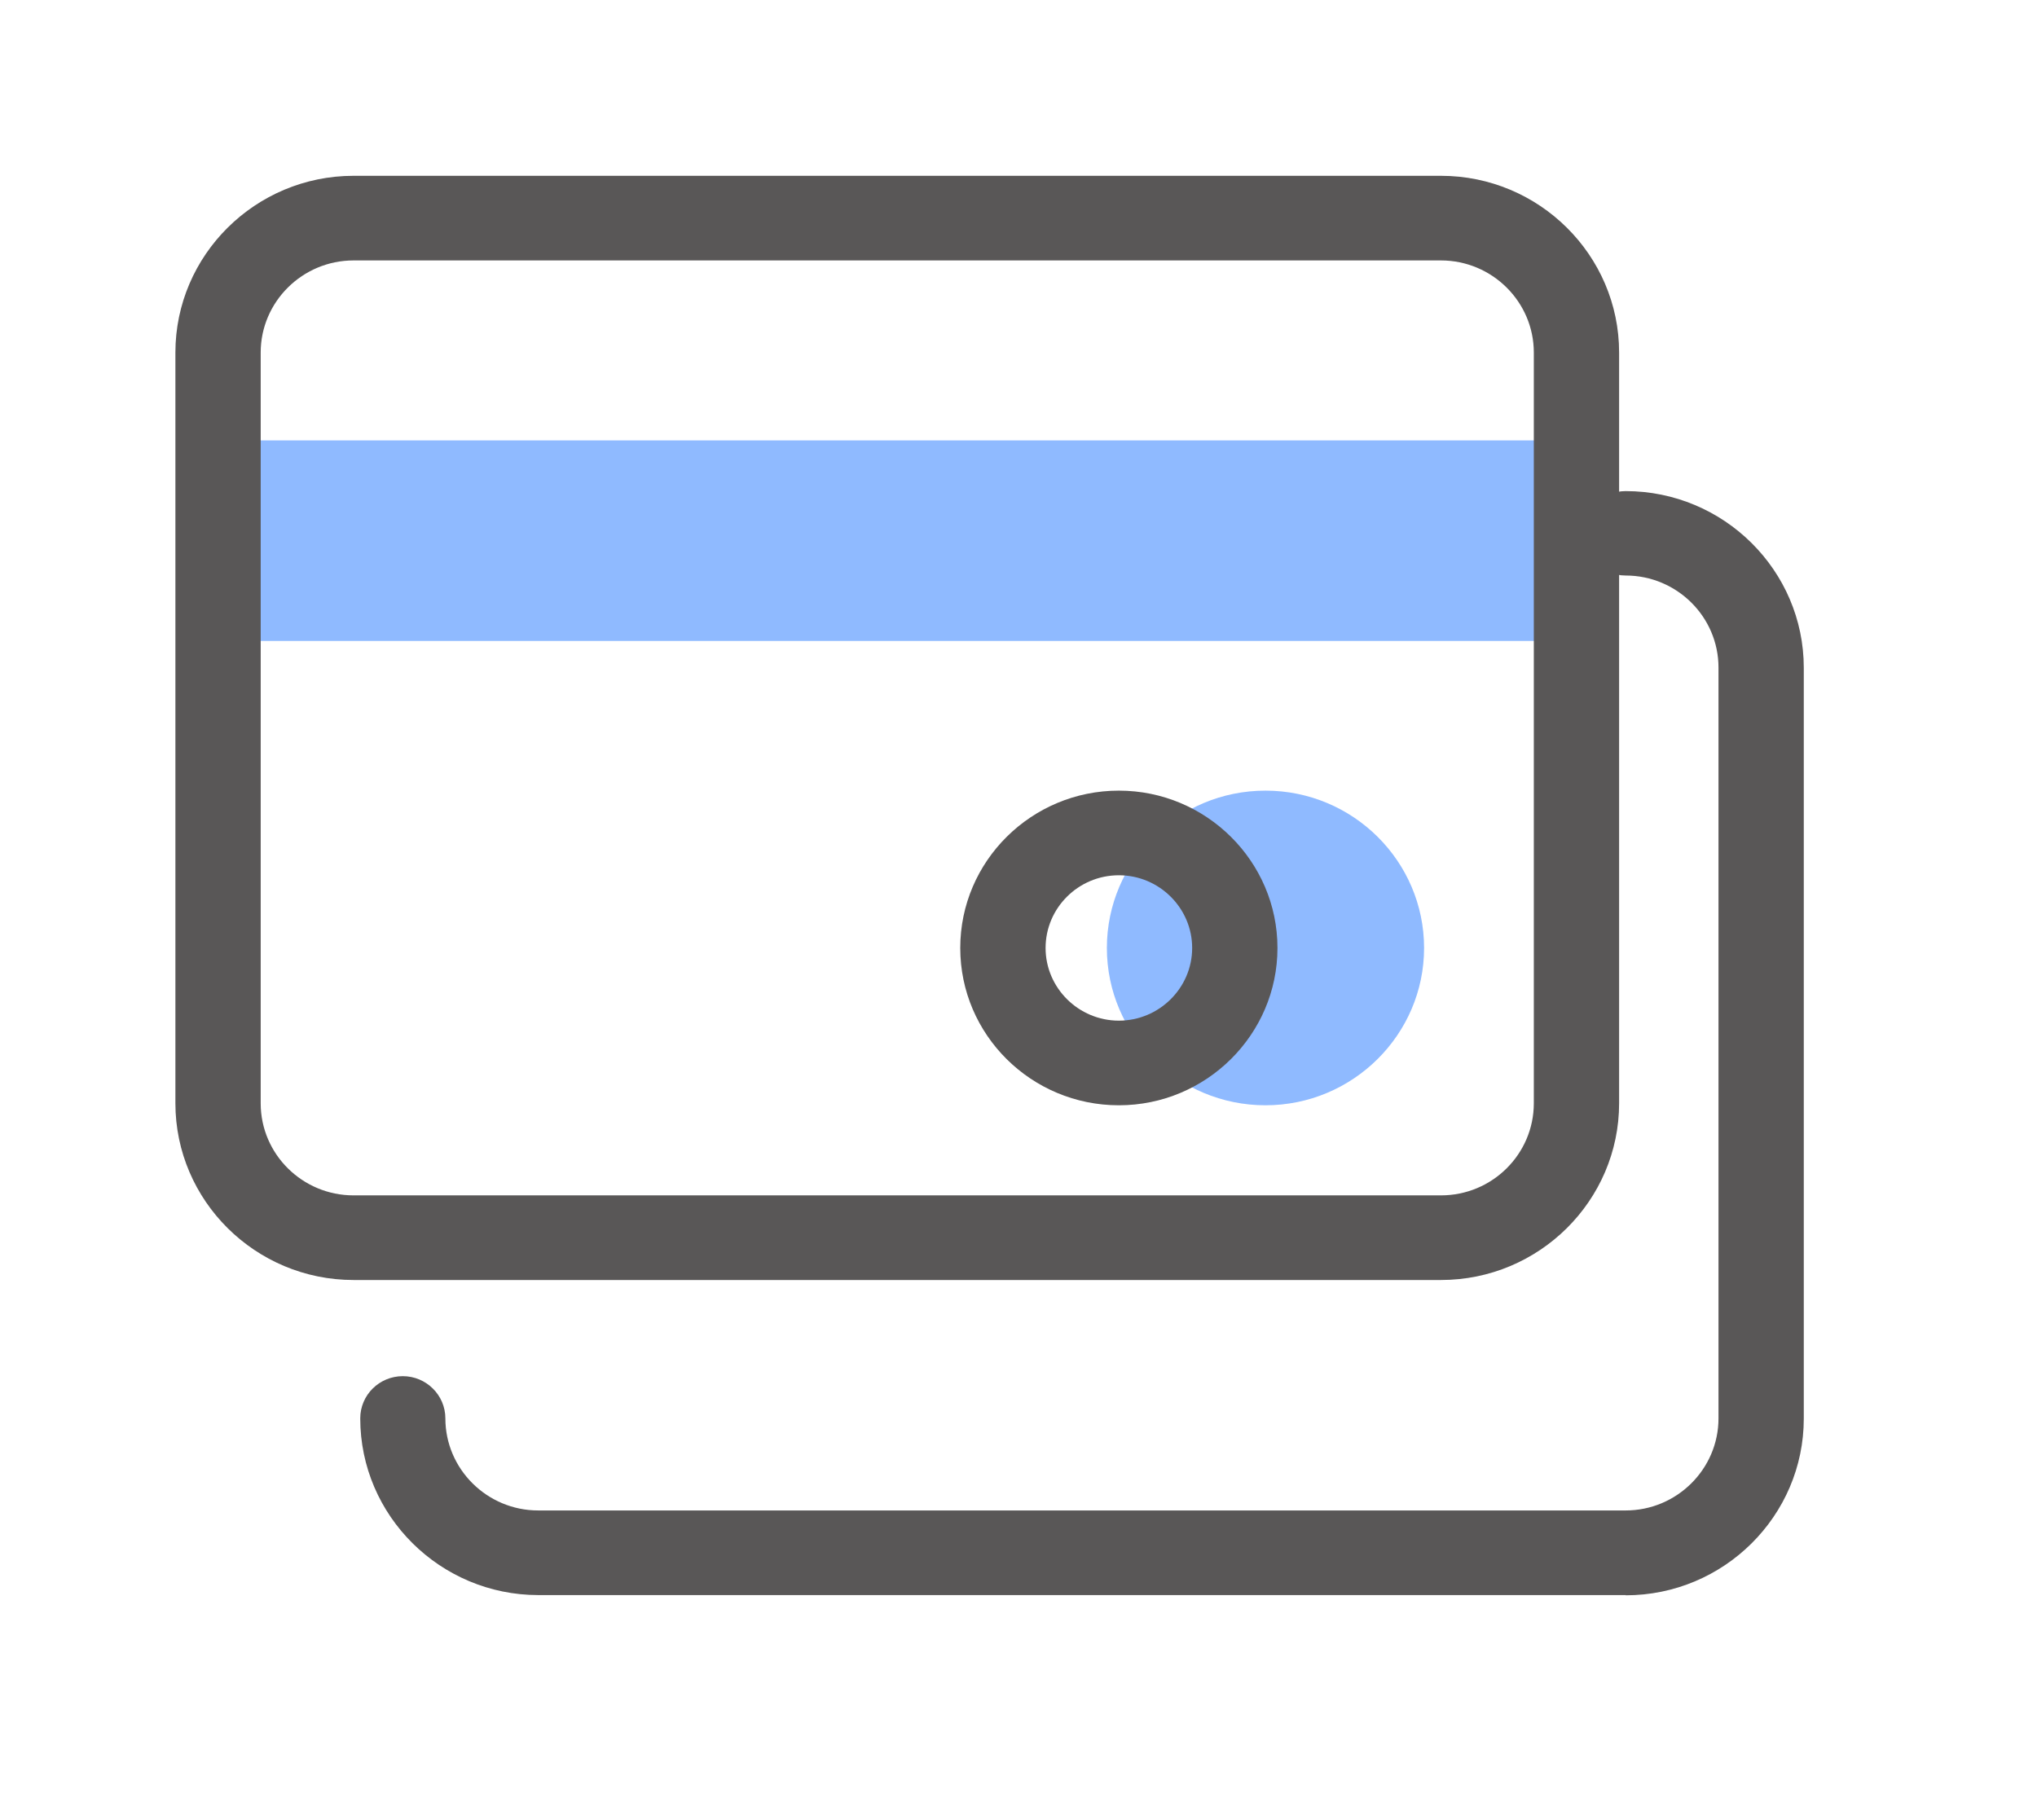
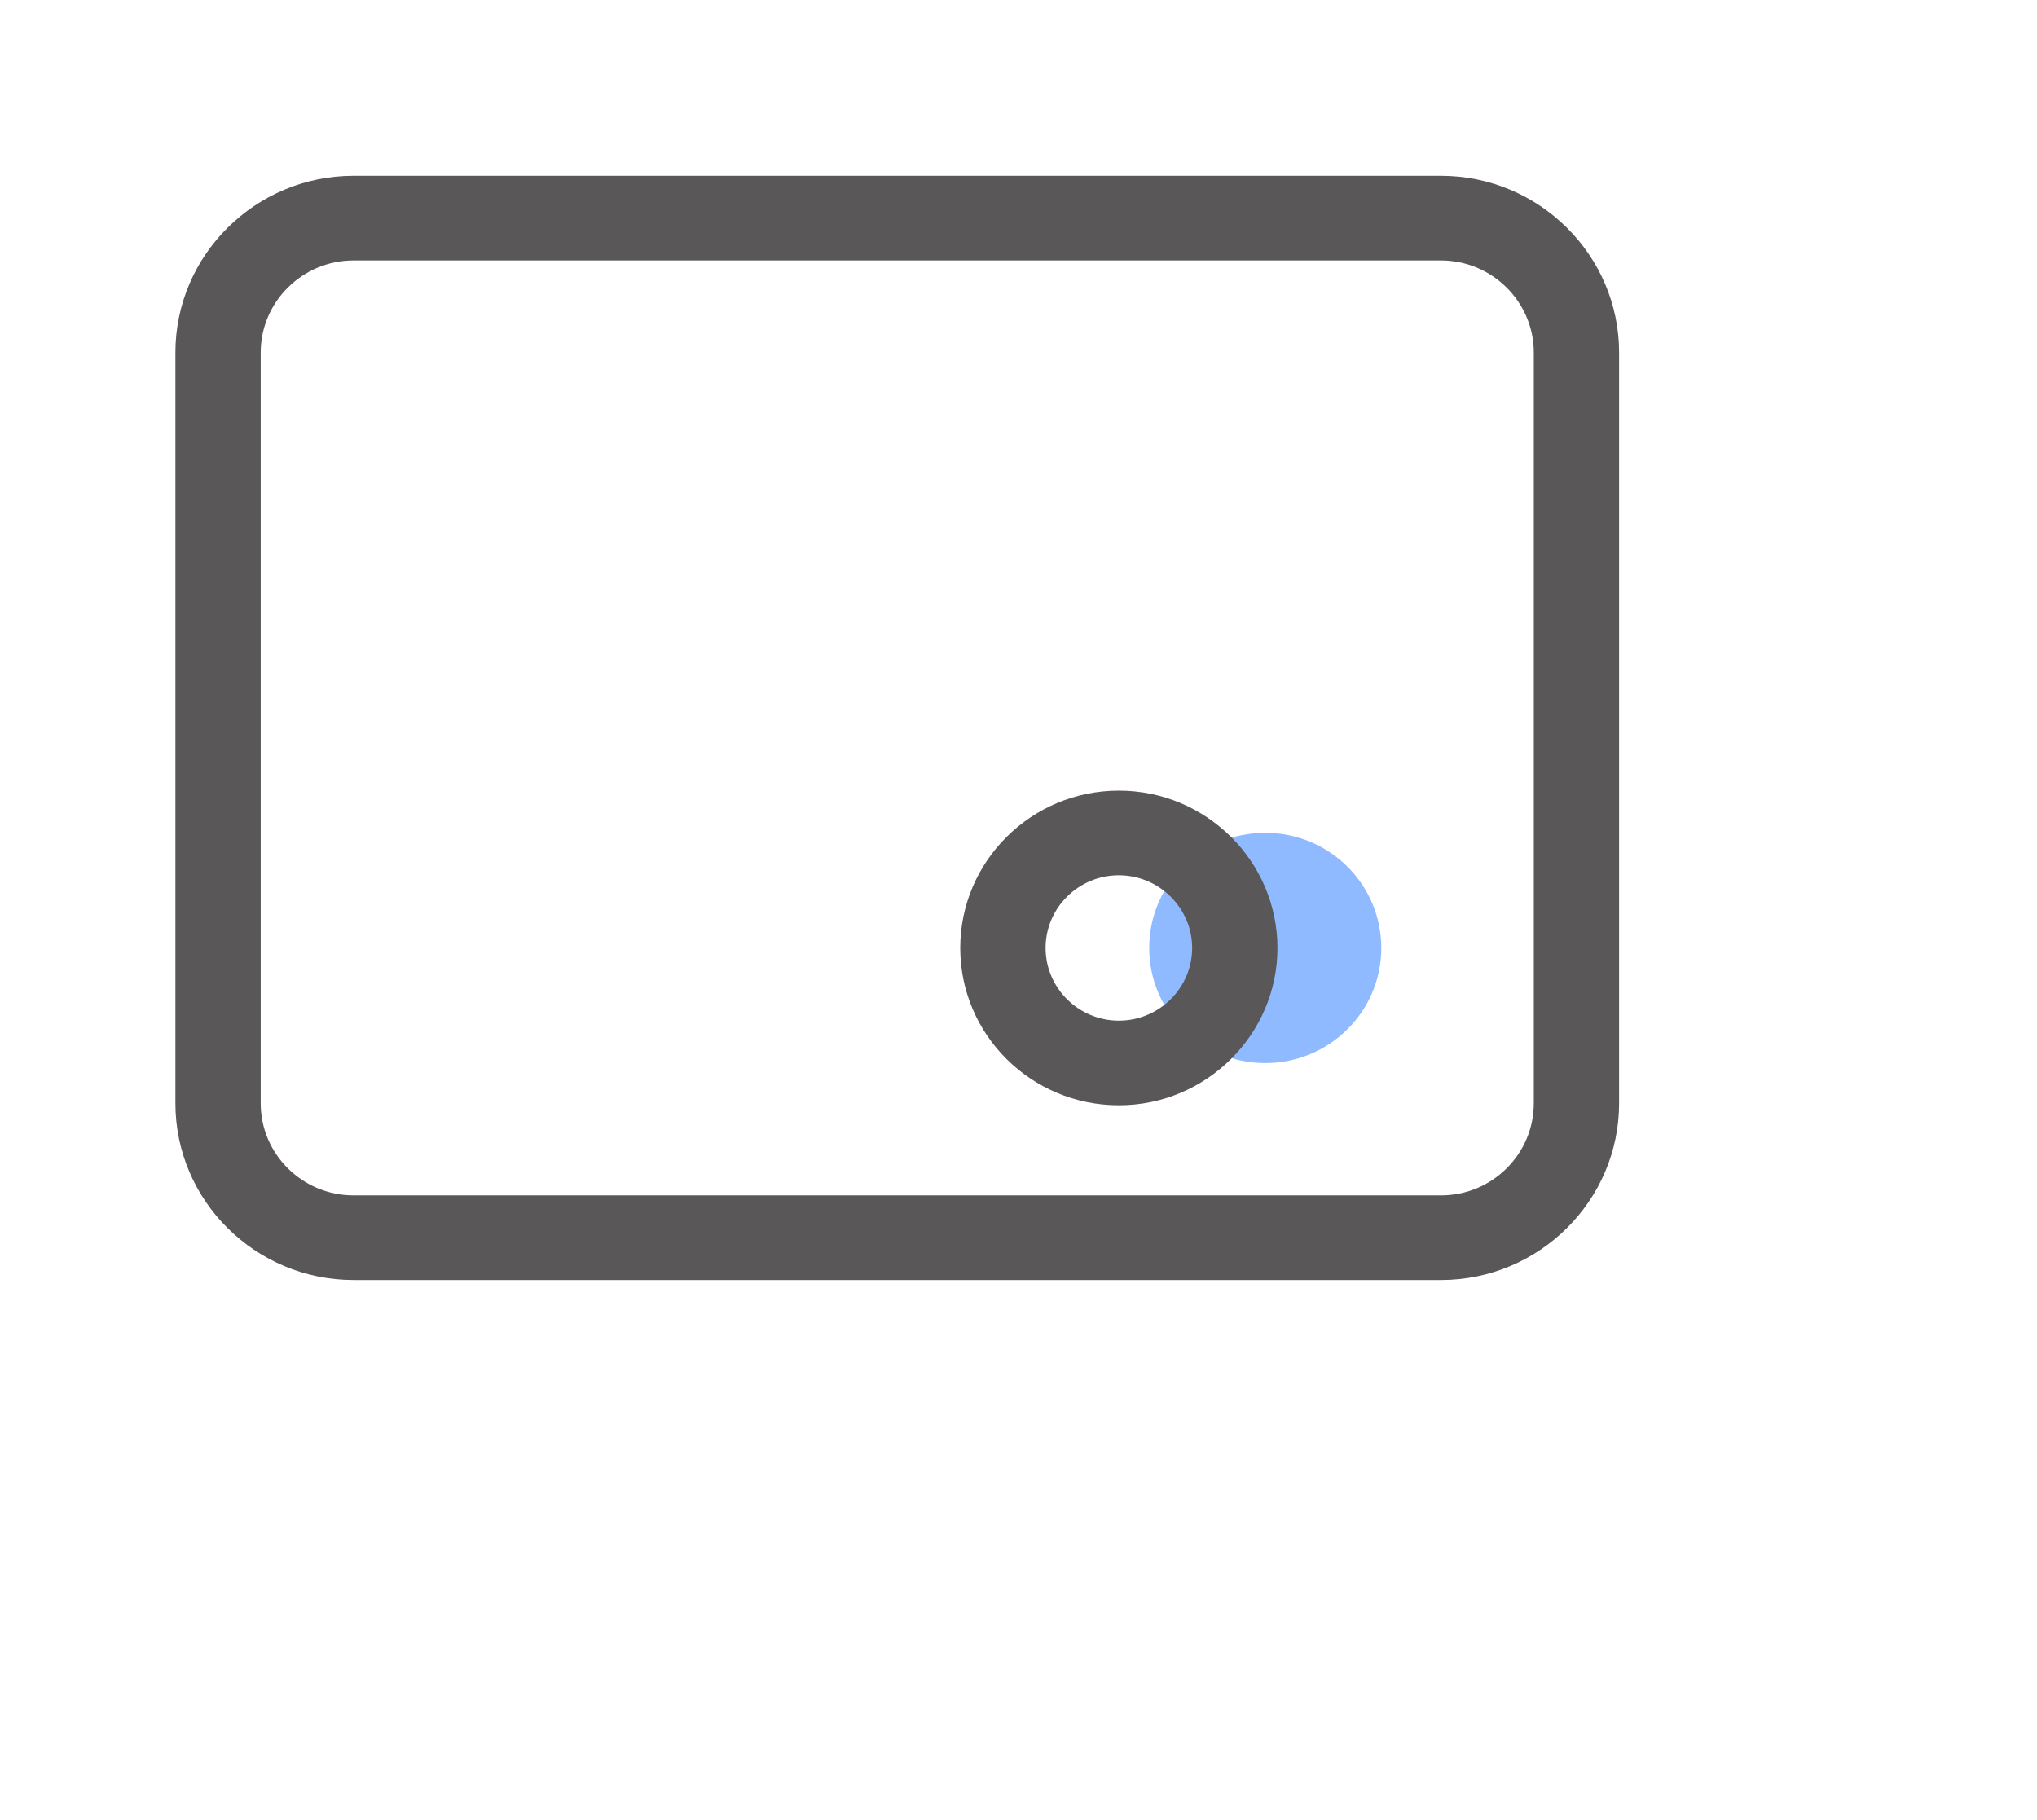
<svg xmlns="http://www.w3.org/2000/svg" width="47" height="42" viewBox="0 0 47 42" fill="none">
  <mask id="mask0_714_139" style="mask-type:alpha" maskUnits="userSpaceOnUse" x="0" y="0" width="47" height="42">
-     <rect x="0.334" y="0.562" width="46" height="41" fill="#D9D9D9" />
-   </mask>
+     </mask>
  <g mask="url(#mask0_714_139)">
    <mask id="mask1_714_139" style="mask-type:alpha" maskUnits="userSpaceOnUse" x="0" y="0" width="47" height="42">
-       <rect x="0.334" y="0.562" width="46" height="41" fill="#D9D9D9" />
-     </mask>
+       </mask>
    <g mask="url(#mask1_714_139)">
-       <path d="M37.514 36.809H12.423C10.159 36.809 8.312 34.977 8.312 32.731C8.312 32.19 8.754 31.757 9.294 31.757C9.835 31.757 10.276 32.195 10.276 32.731C10.276 33.901 11.239 34.856 12.418 34.856H37.509C38.688 34.856 39.651 33.901 39.651 32.731V15.406C39.651 14.232 38.688 13.281 37.509 13.281C36.964 13.281 36.527 12.843 36.527 12.307C36.527 11.771 36.969 11.333 37.509 11.333C39.773 11.333 41.619 13.164 41.619 15.411V32.736C41.619 34.982 39.773 36.814 37.509 36.814L37.514 36.809Z" fill="#595757" />
-     </g>
+       </g>
  </g>
  <mask id="mask2_714_139" style="mask-type:alpha" maskUnits="userSpaceOnUse" x="0" y="0" width="47" height="42">
    <rect x="0.334" y="0.562" width="46" height="41" fill="#D9D9D9" />
  </mask>
  <g mask="url(#mask2_714_139)">
    <mask id="mask3_714_139" style="mask-type:alpha" maskUnits="userSpaceOnUse" x="0" y="0" width="47" height="42">
      <rect x="0.334" y="0.562" width="46" height="41" fill="#D9D9D9" />
    </mask>
    <g mask="url(#mask3_714_139)">
      <mask id="mask4_714_139" style="mask-type:alpha" maskUnits="userSpaceOnUse" x="0" y="0" width="47" height="42">
-         <rect x="0.334" y="0.562" width="46" height="41" fill="#D9D9D9" />
-       </mask>
+         </mask>
      <g mask="url(#mask4_714_139)">
        <path d="M35.577 10.163H5.836V14.791H35.577V10.163Z" fill="#8FBAFF" />
      </g>
      <path d="M33.248 29.538H8.157C5.893 29.538 4.047 27.706 4.047 25.46V8.135C4.047 5.889 5.893 4.057 8.157 4.057H33.248C35.512 4.057 37.358 5.889 37.358 8.135V25.46C37.358 27.706 35.512 29.538 33.248 29.538ZM8.157 6.01C6.978 6.01 6.015 6.965 6.015 8.135V25.46C6.015 26.634 6.978 27.585 8.157 27.585H33.248C34.432 27.585 35.39 26.63 35.39 25.46V8.135C35.39 6.965 34.427 6.01 33.248 6.01H8.157Z" fill="#595757" />
      <mask id="mask5_714_139" style="mask-type:alpha" maskUnits="userSpaceOnUse" x="0" y="0" width="47" height="42">
        <rect x="0.334" y="0.562" width="46" height="41" fill="#D9D9D9" />
      </mask>
      <g mask="url(#mask5_714_139)">
        <path d="M31.871 21.876C31.871 20.407 30.673 19.219 29.193 19.219C27.713 19.219 26.516 20.407 26.516 21.876C26.516 23.344 27.713 24.532 29.193 24.532C30.673 24.532 31.871 23.344 31.871 21.876Z" fill="#8FBAFF" />
-         <path d="M29.199 25.506C27.179 25.506 25.539 23.88 25.539 21.876C25.539 19.871 27.179 18.245 29.199 18.245C31.219 18.245 32.858 19.876 32.858 21.876C32.858 23.875 31.214 25.506 29.199 25.506ZM29.199 20.198C28.264 20.198 27.507 20.953 27.507 21.876C27.507 22.798 28.268 23.553 29.199 23.553C30.129 23.553 30.89 22.798 30.89 21.876C30.89 20.953 30.129 20.198 29.199 20.198Z" fill="#8FBAFF" />
      </g>
      <mask id="mask6_714_139" style="mask-type:alpha" maskUnits="userSpaceOnUse" x="0" y="0" width="47" height="42">
        <rect x="0.334" y="0.562" width="46" height="41" fill="#D9D9D9" />
      </mask>
      <g mask="url(#mask6_714_139)">
        <path d="M25.816 25.506C23.796 25.506 22.156 23.88 22.156 21.876C22.156 19.871 23.8 18.245 25.816 18.245C27.831 18.245 29.475 19.876 29.475 21.876C29.475 23.875 27.831 25.506 25.816 25.506ZM25.816 20.198C24.881 20.198 24.125 20.953 24.125 21.876C24.125 22.798 24.886 23.553 25.816 23.553C26.746 23.553 27.507 22.798 27.507 21.876C27.507 20.953 26.746 20.198 25.816 20.198Z" fill="#595757" />
      </g>
    </g>
  </g>
</svg>